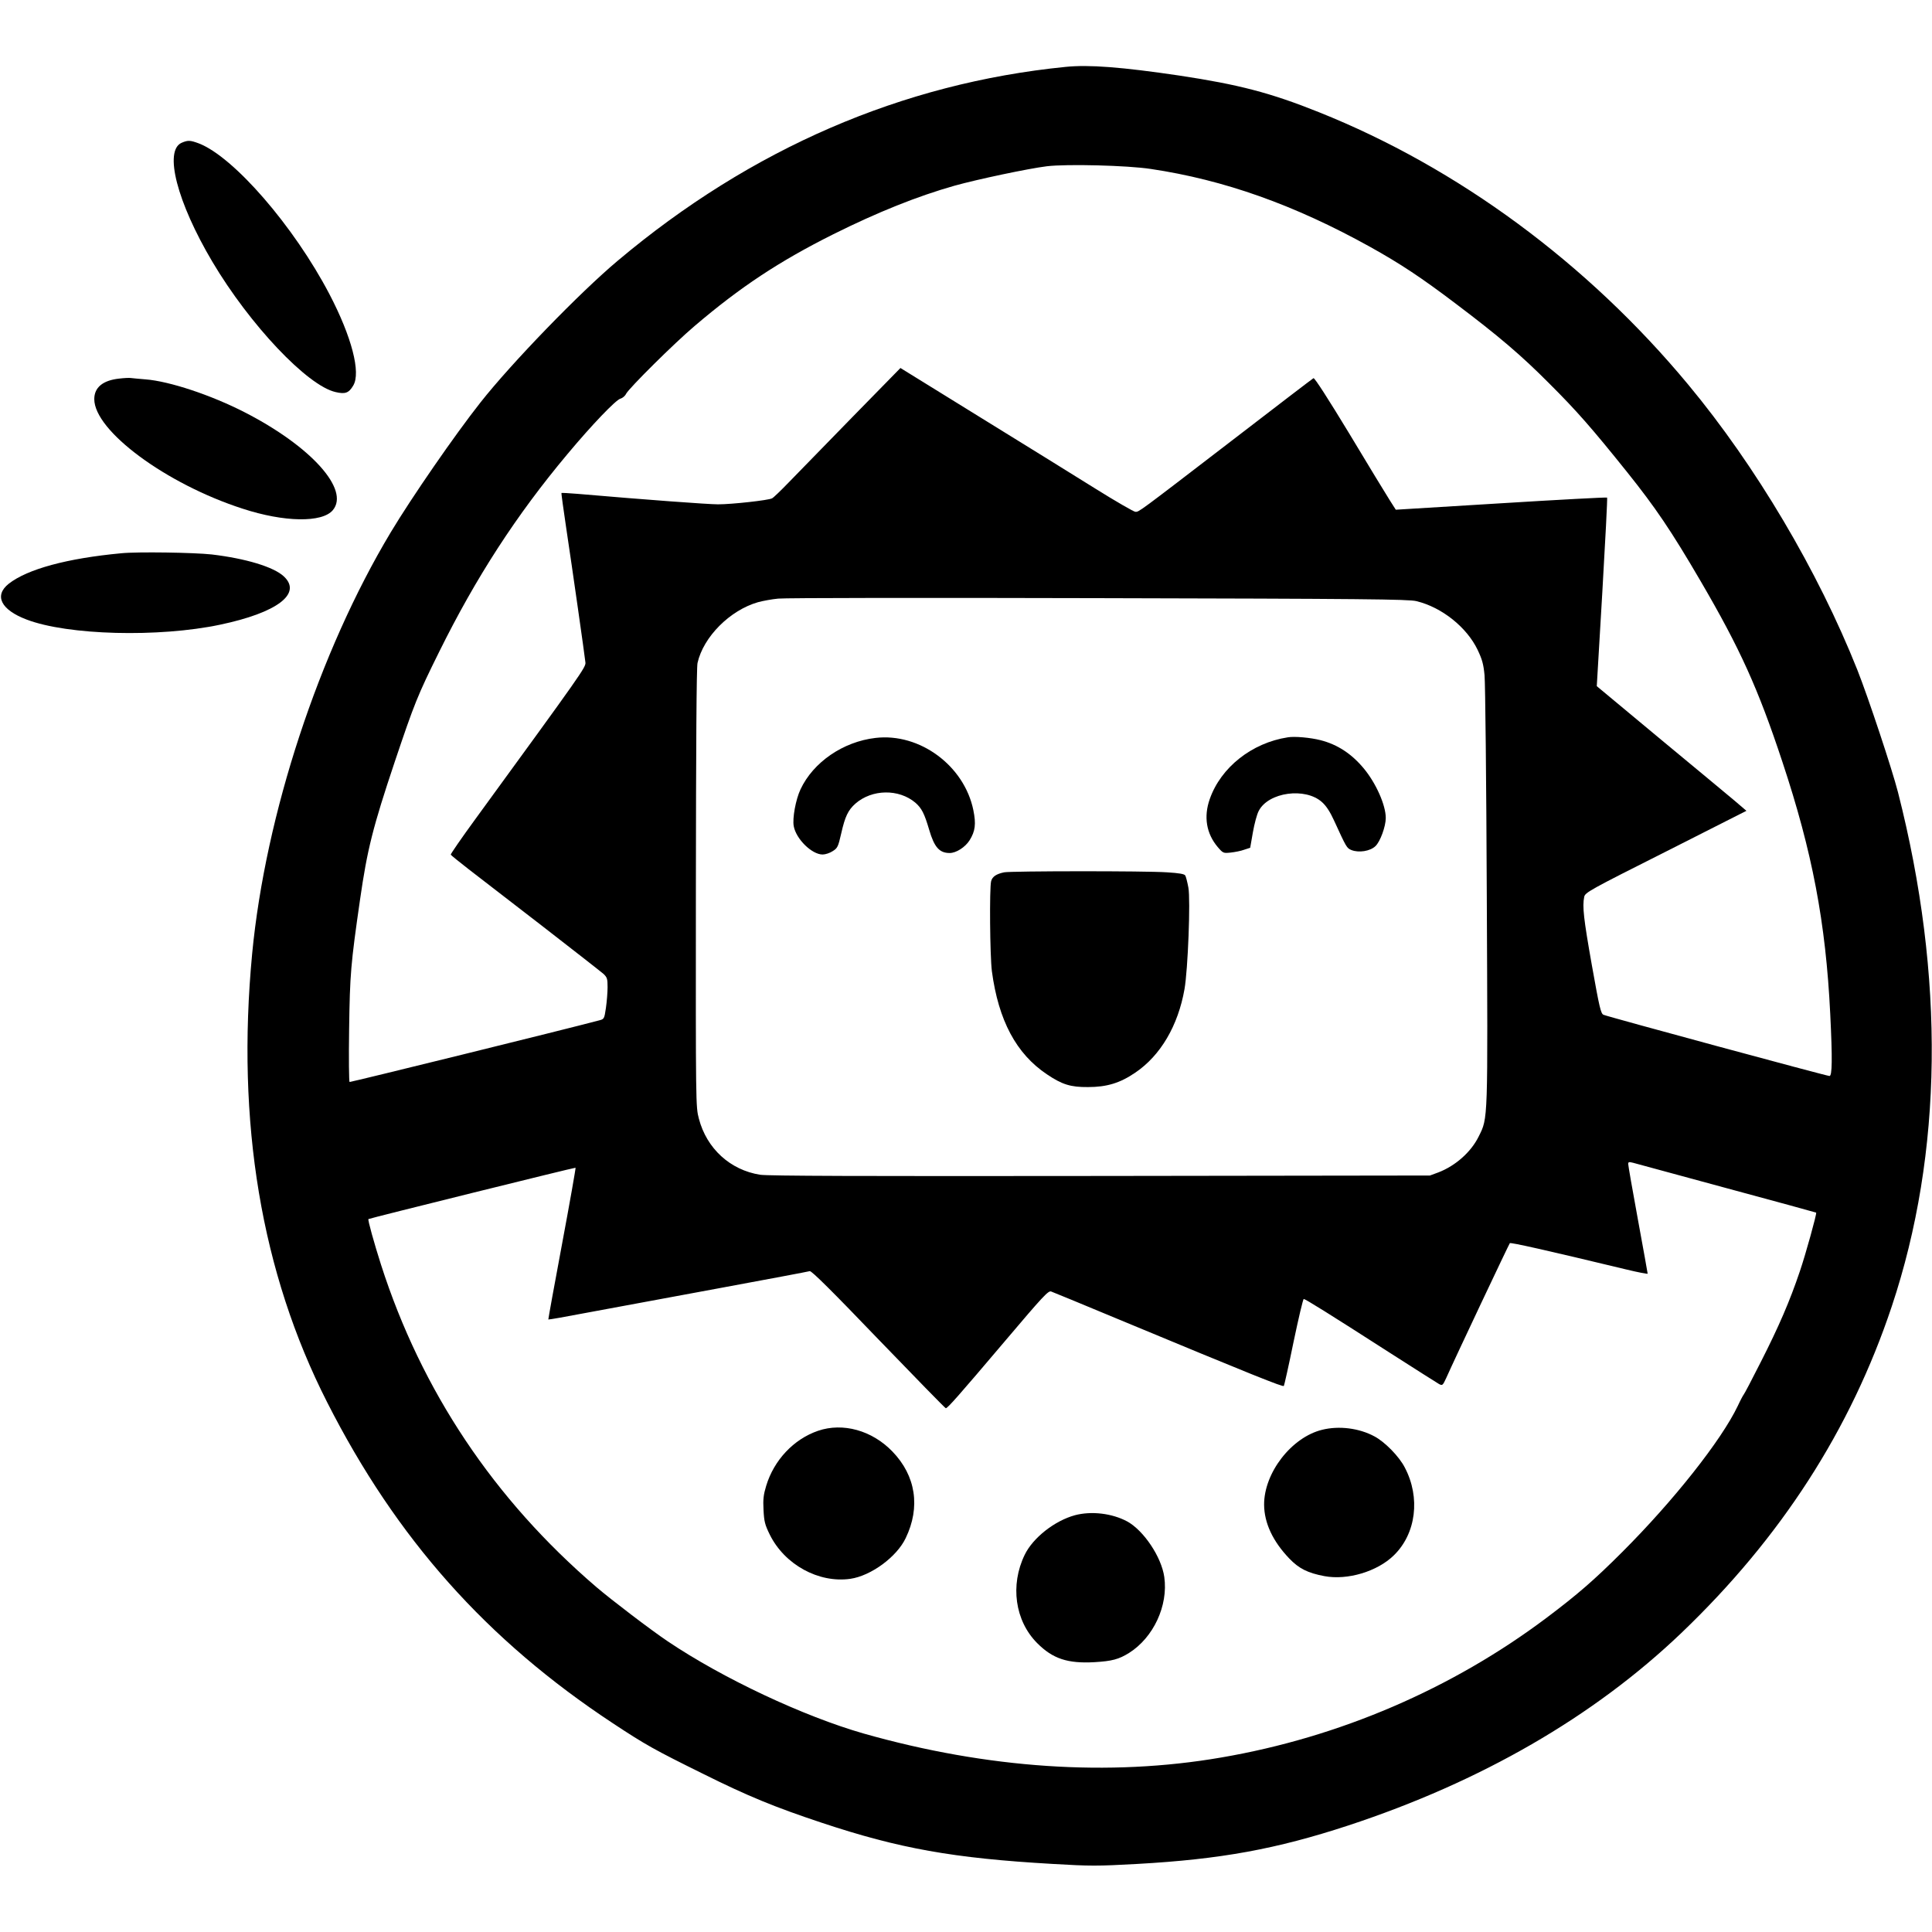
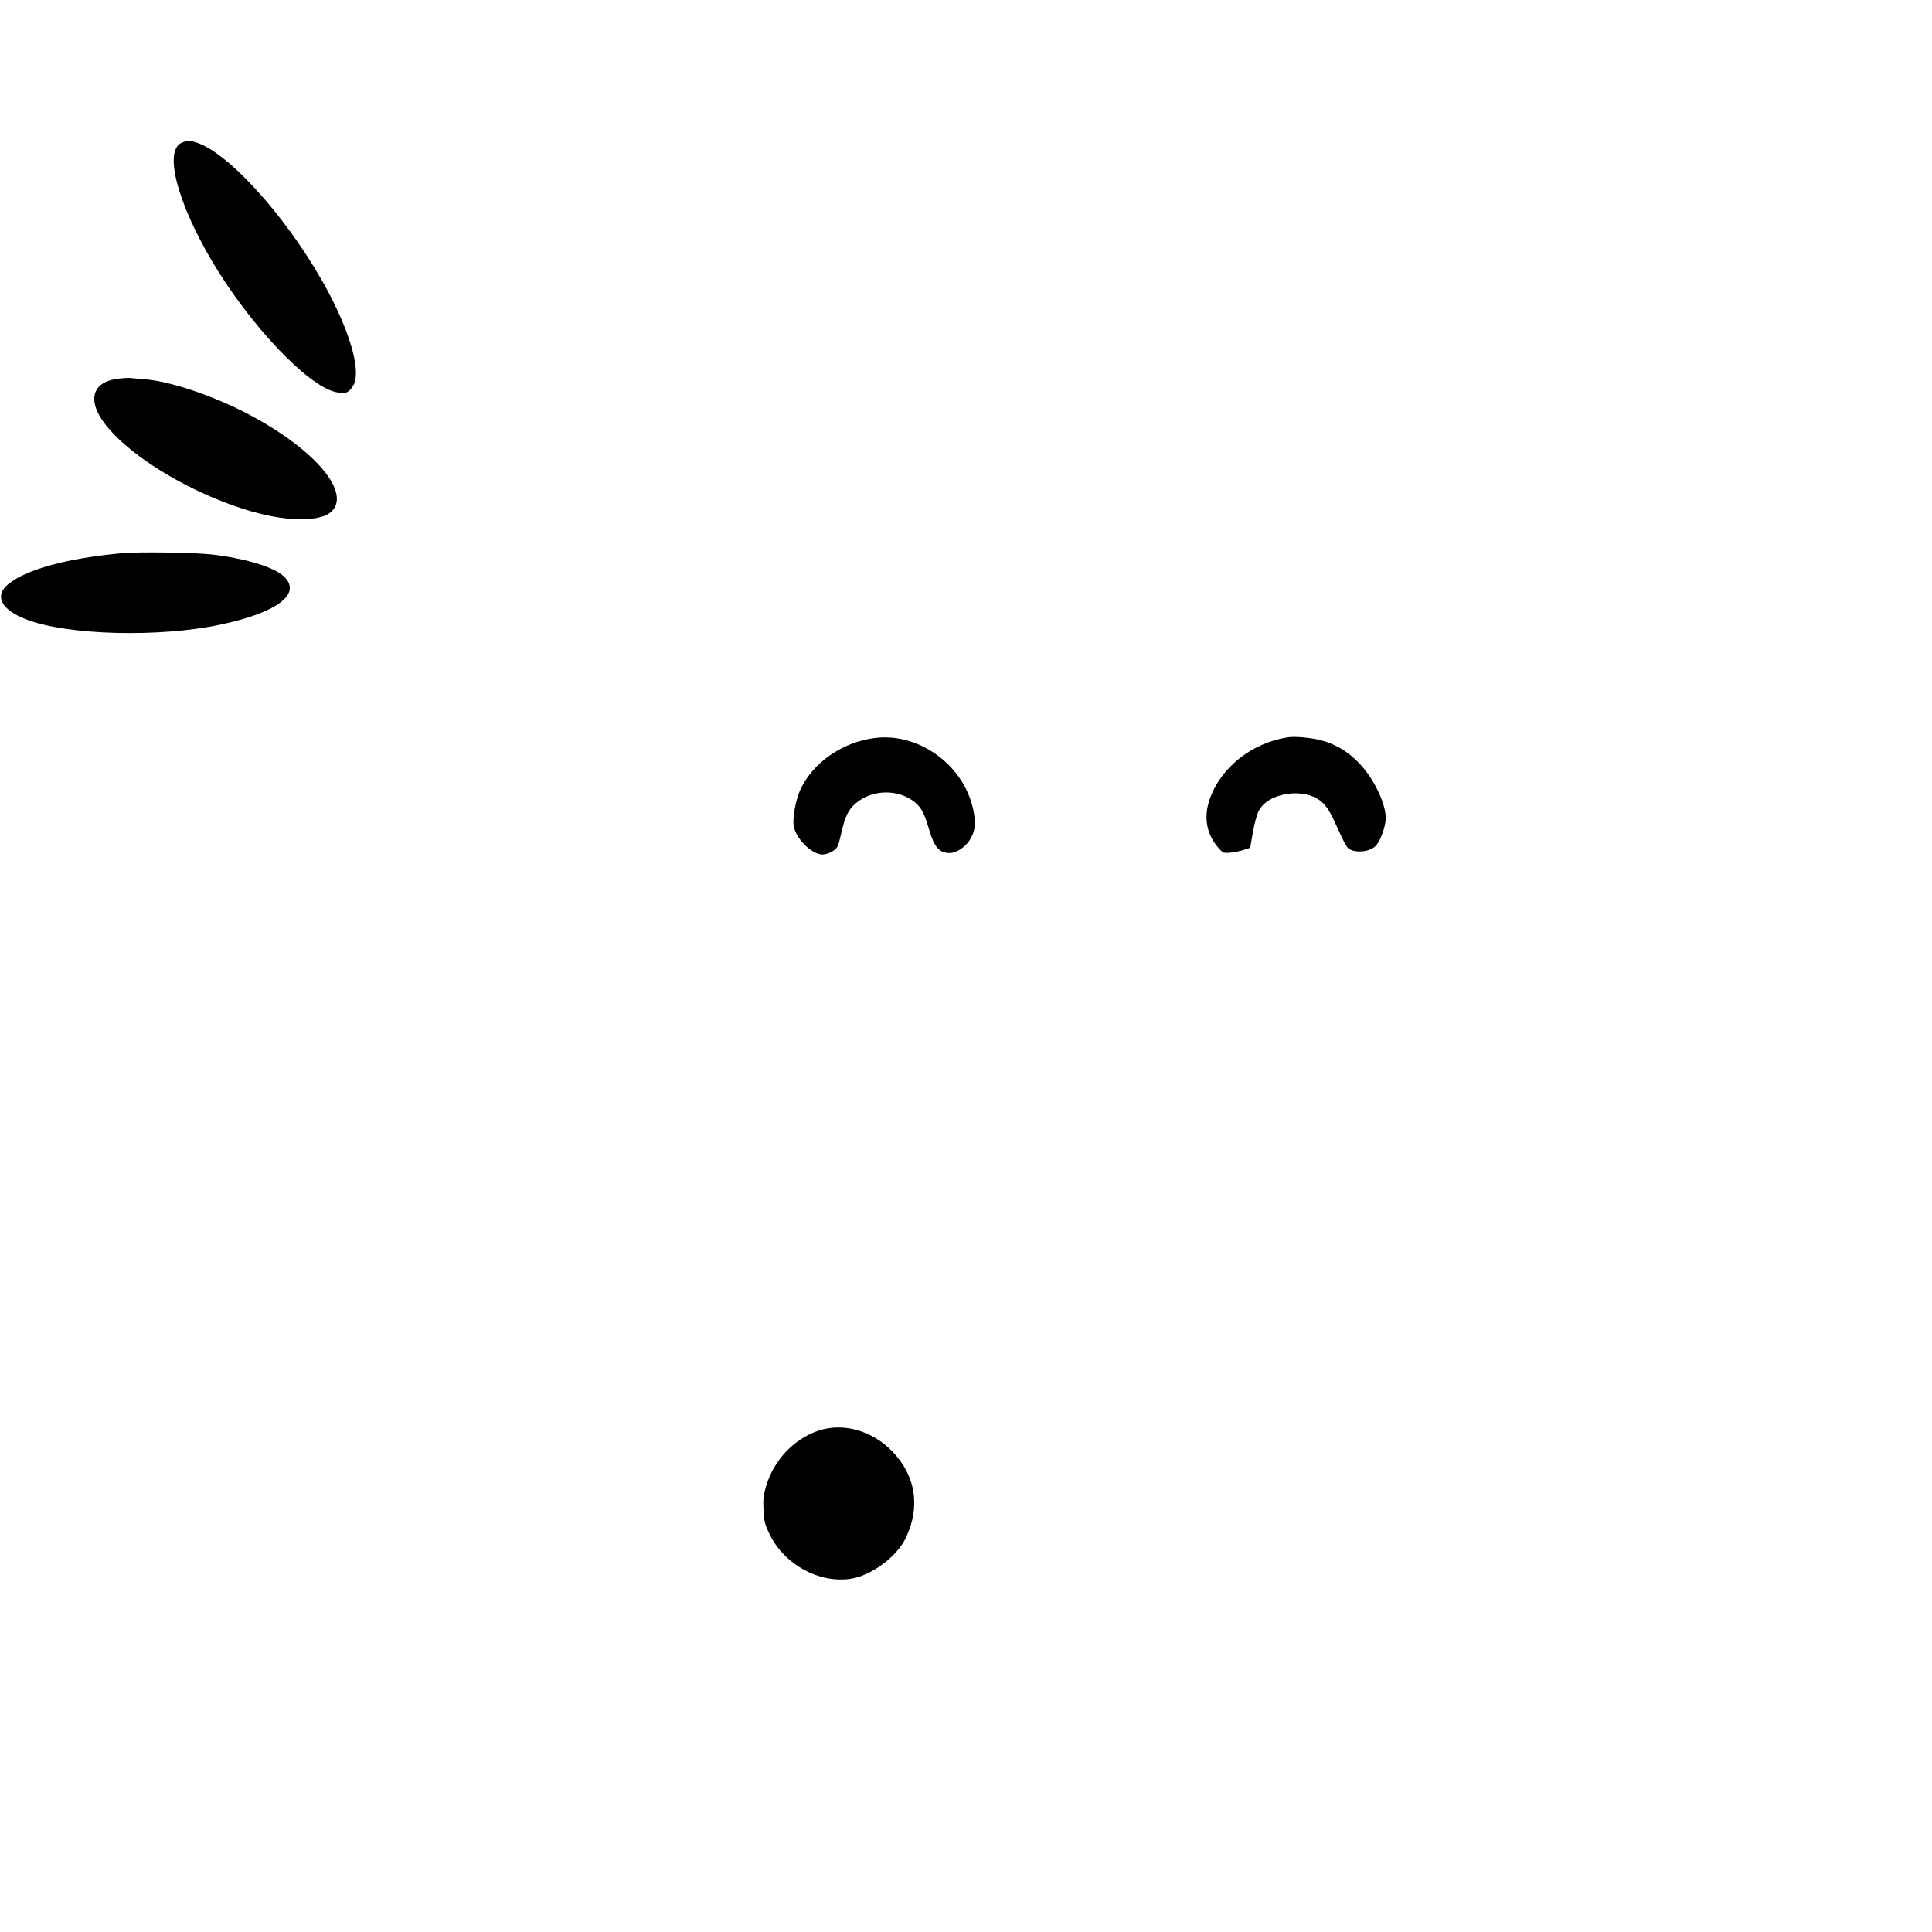
<svg xmlns="http://www.w3.org/2000/svg" version="1.0" width="1291pt" height="1291pt" viewBox="0 0 1291 1291" preserveAspectRatio="xMidYMid meet">
  <g transform="translate(0,1291) scale(0.1,-0.1)" fill="#000000" stroke="none">
-     <path d="M7120 12463 c-1091 -109 -2102 -546 -2992 -1295 -254 -213 -711 -685 -918 -948 -169 -214 -458 -632 -599 -867 -480 -800 -837 -1886 -926 -2815 -107 -1128 60 -2131 501 -2998 463 -912 1066 -1589 1909 -2145 218 -144 279 -178 603 -338 299 -149 480 -223 793 -327 517 -172 879 -237 1541 -275 256 -15 299 -15 570 0 554 31 927 99 1408 257 887 292 1640 727 2225 1286 666 637 1131 1358 1406 2182 342 1025 356 2203 42 3435 -40 156 -198 632 -272 819 -263 661 -678 1362 -1130 1906 -673 811 -1539 1449 -2467 1820 -324 130 -536 185 -933 245 -386 57 -604 74 -761 58z m570 -682 c490 -73 960 -240 1466 -521 201 -112 342 -205 574 -381 286 -216 435 -343 620 -529 185 -184 288 -302 523 -595 188 -235 293 -389 492 -730 261 -447 383 -715 545 -1205 200 -602 290 -1073 320 -1685 15 -304 13 -415 -5 -415 -19 0 -1481 396 -1510 409 -18 8 -27 46 -78 332 -55 311 -64 391 -51 456 6 29 36 46 545 302 l539 273 -82 70 c-46 38 -260 217 -477 396 -216 180 -404 336 -417 347 l-24 20 37 627 c20 345 35 630 32 633 -3 3 -322 -14 -709 -38 l-703 -43 -42 66 c-23 36 -144 235 -269 443 -140 231 -232 374 -239 370 -6 -3 -253 -192 -548 -419 -634 -487 -617 -474 -642 -474 -10 0 -130 69 -266 154 -135 84 -484 301 -775 480 l-529 327 -326 -333 c-179 -183 -369 -378 -421 -432 -52 -54 -102 -102 -111 -106 -24 -13 -268 -40 -361 -40 -66 0 -487 31 -938 70 -58 5 -106 7 -108 6 -2 -2 13 -109 32 -237 40 -265 123 -848 128 -896 3 -32 -19 -63 -736 -1047 -92 -126 -165 -232 -164 -237 2 -4 55 -47 118 -96 63 -49 286 -221 495 -382 209 -162 392 -305 408 -319 24 -23 27 -33 27 -88 0 -35 -5 -97 -11 -139 -11 -75 -12 -75 -48 -84 -225 -60 -1650 -411 -1665 -411 -4 0 -6 158 -3 353 5 367 11 436 73 866 48 334 85 482 232 921 132 392 151 440 297 735 246 497 515 913 858 1322 162 194 323 362 353 369 14 4 31 18 38 33 22 40 320 336 458 453 305 260 565 432 927 613 297 148 562 254 809 324 154 43 495 115 617 130 133 16 539 6 695 -18z m1775 -2888 c170 -41 337 -175 409 -326 30 -63 39 -95 46 -169 5 -50 12 -713 15 -1472 7 -1524 9 -1483 -54 -1610 -51 -104 -155 -196 -269 -240 l-57 -21 -2200 -3 c-1609 -2 -2220 0 -2275 8 -200 31 -358 175 -410 375 -21 79 -21 91 -20 1540 1 948 4 1475 11 1505 39 174 216 352 404 406 33 9 93 20 135 24 41 5 1004 6 2140 3 1770 -4 2074 -7 2125 -20z m2074 -3923 c327 -88 596 -162 597 -163 5 -6 -70 -278 -109 -392 -67 -199 -140 -368 -260 -604 -60 -119 -112 -218 -116 -221 -3 -3 -21 -36 -39 -75 -110 -230 -428 -632 -771 -975 -188 -188 -300 -285 -506 -440 -632 -475 -1385 -799 -2175 -934 -748 -129 -1562 -74 -2388 160 -402 115 -943 369 -1311 617 -113 76 -374 275 -476 362 -684 586 -1168 1310 -1439 2154 -46 144 -90 302 -84 305 10 6 1381 346 1384 343 2 -2 -38 -230 -90 -508 -52 -277 -93 -505 -92 -506 1 -2 121 19 267 47 145 27 534 99 864 160 330 61 607 113 616 116 12 3 151 -135 459 -456 244 -253 446 -460 450 -460 12 0 82 79 394 447 255 301 291 340 310 333 12 -4 208 -85 436 -180 919 -382 1114 -460 1119 -451 3 5 33 138 65 295 33 157 63 286 68 286 10 0 165 -96 568 -355 173 -111 325 -207 337 -214 22 -11 24 -8 47 41 59 133 419 894 425 901 6 6 235 -45 779 -176 78 -19 142 -31 142 -28 0 3 -29 166 -65 361 -36 195 -65 363 -65 372 0 14 5 15 33 8 17 -5 299 -81 626 -170z" />
    <path d="M5850 7979 c-216 -25 -416 -162 -501 -344 -32 -68 -55 -194 -45 -246 16 -86 121 -189 193 -189 18 0 49 10 68 23 32 20 36 30 56 117 26 115 46 156 95 200 111 97 290 100 401 6 42 -37 60 -72 92 -181 34 -116 68 -155 137 -155 43 0 103 38 133 85 38 61 44 109 25 202 -61 297 -359 517 -654 482z" />
    <path d="M8605 7983 c-240 -37 -447 -201 -521 -412 -42 -119 -23 -231 53 -321 36 -42 38 -42 87 -37 28 3 69 11 90 19 l40 13 18 103 c10 57 27 121 39 143 64 126 313 160 424 58 28 -25 54 -66 79 -121 83 -181 85 -185 116 -198 49 -20 126 -8 161 26 32 30 69 132 69 188 0 86 -65 232 -146 330 -81 98 -176 161 -290 190 -66 17 -174 27 -219 19z" />
-     <path d="M6710 7081 c-53 -11 -79 -29 -87 -59 -12 -47 -8 -501 5 -602 44 -329 163 -552 368 -689 101 -68 158 -86 274 -85 126 0 215 27 317 97 168 114 285 313 328 557 23 130 41 597 26 679 -7 37 -16 73 -21 81 -6 10 -41 16 -122 21 -143 10 -1041 9 -1088 0z" />
    <path d="M5466 3349 c-163 -56 -294 -196 -346 -367 -18 -59 -22 -91 -18 -162 4 -77 9 -98 42 -165 99 -200 326 -325 538 -295 138 20 310 146 370 272 100 207 68 417 -89 579 -136 141 -331 195 -497 138z" />
-     <path d="M8835 3356 c-205 -50 -389 -288 -388 -501 1 -122 58 -244 168 -359 64 -67 123 -97 235 -118 154 -29 354 31 464 139 149 145 179 386 73 587 -38 74 -133 171 -203 208 -102 55 -236 72 -349 44z" />
-     <path d="M7183 2785 c-136 -37 -281 -151 -336 -265 -98 -202 -65 -440 83 -589 104 -105 204 -138 383 -128 118 7 163 19 232 62 163 103 262 316 235 507 -19 134 -137 310 -247 371 -102 55 -240 71 -350 42z" />
    <path d="M1214 11956 c-120 -52 -31 -397 205 -795 249 -420 635 -829 824 -871 64 -15 88 -6 117 43 53 86 -10 327 -159 612 -237 453 -640 918 -873 1007 -57 21 -72 22 -114 4z" />
    <path d="M795 10380 c-108 -12 -165 -59 -165 -137 0 -212 480 -567 991 -732 278 -91 532 -95 603 -10 115 137 -146 427 -589 654 -224 115 -504 208 -663 220 -42 4 -86 7 -97 9 -11 2 -47 0 -80 -4z" />
    <path d="M810 9213 c-363 -34 -627 -106 -752 -204 -99 -79 -52 -174 120 -239 274 -105 883 -121 1294 -34 380 80 548 207 425 322 -68 64 -255 120 -482 147 -117 13 -496 19 -605 8z" />
  </g>
</svg>